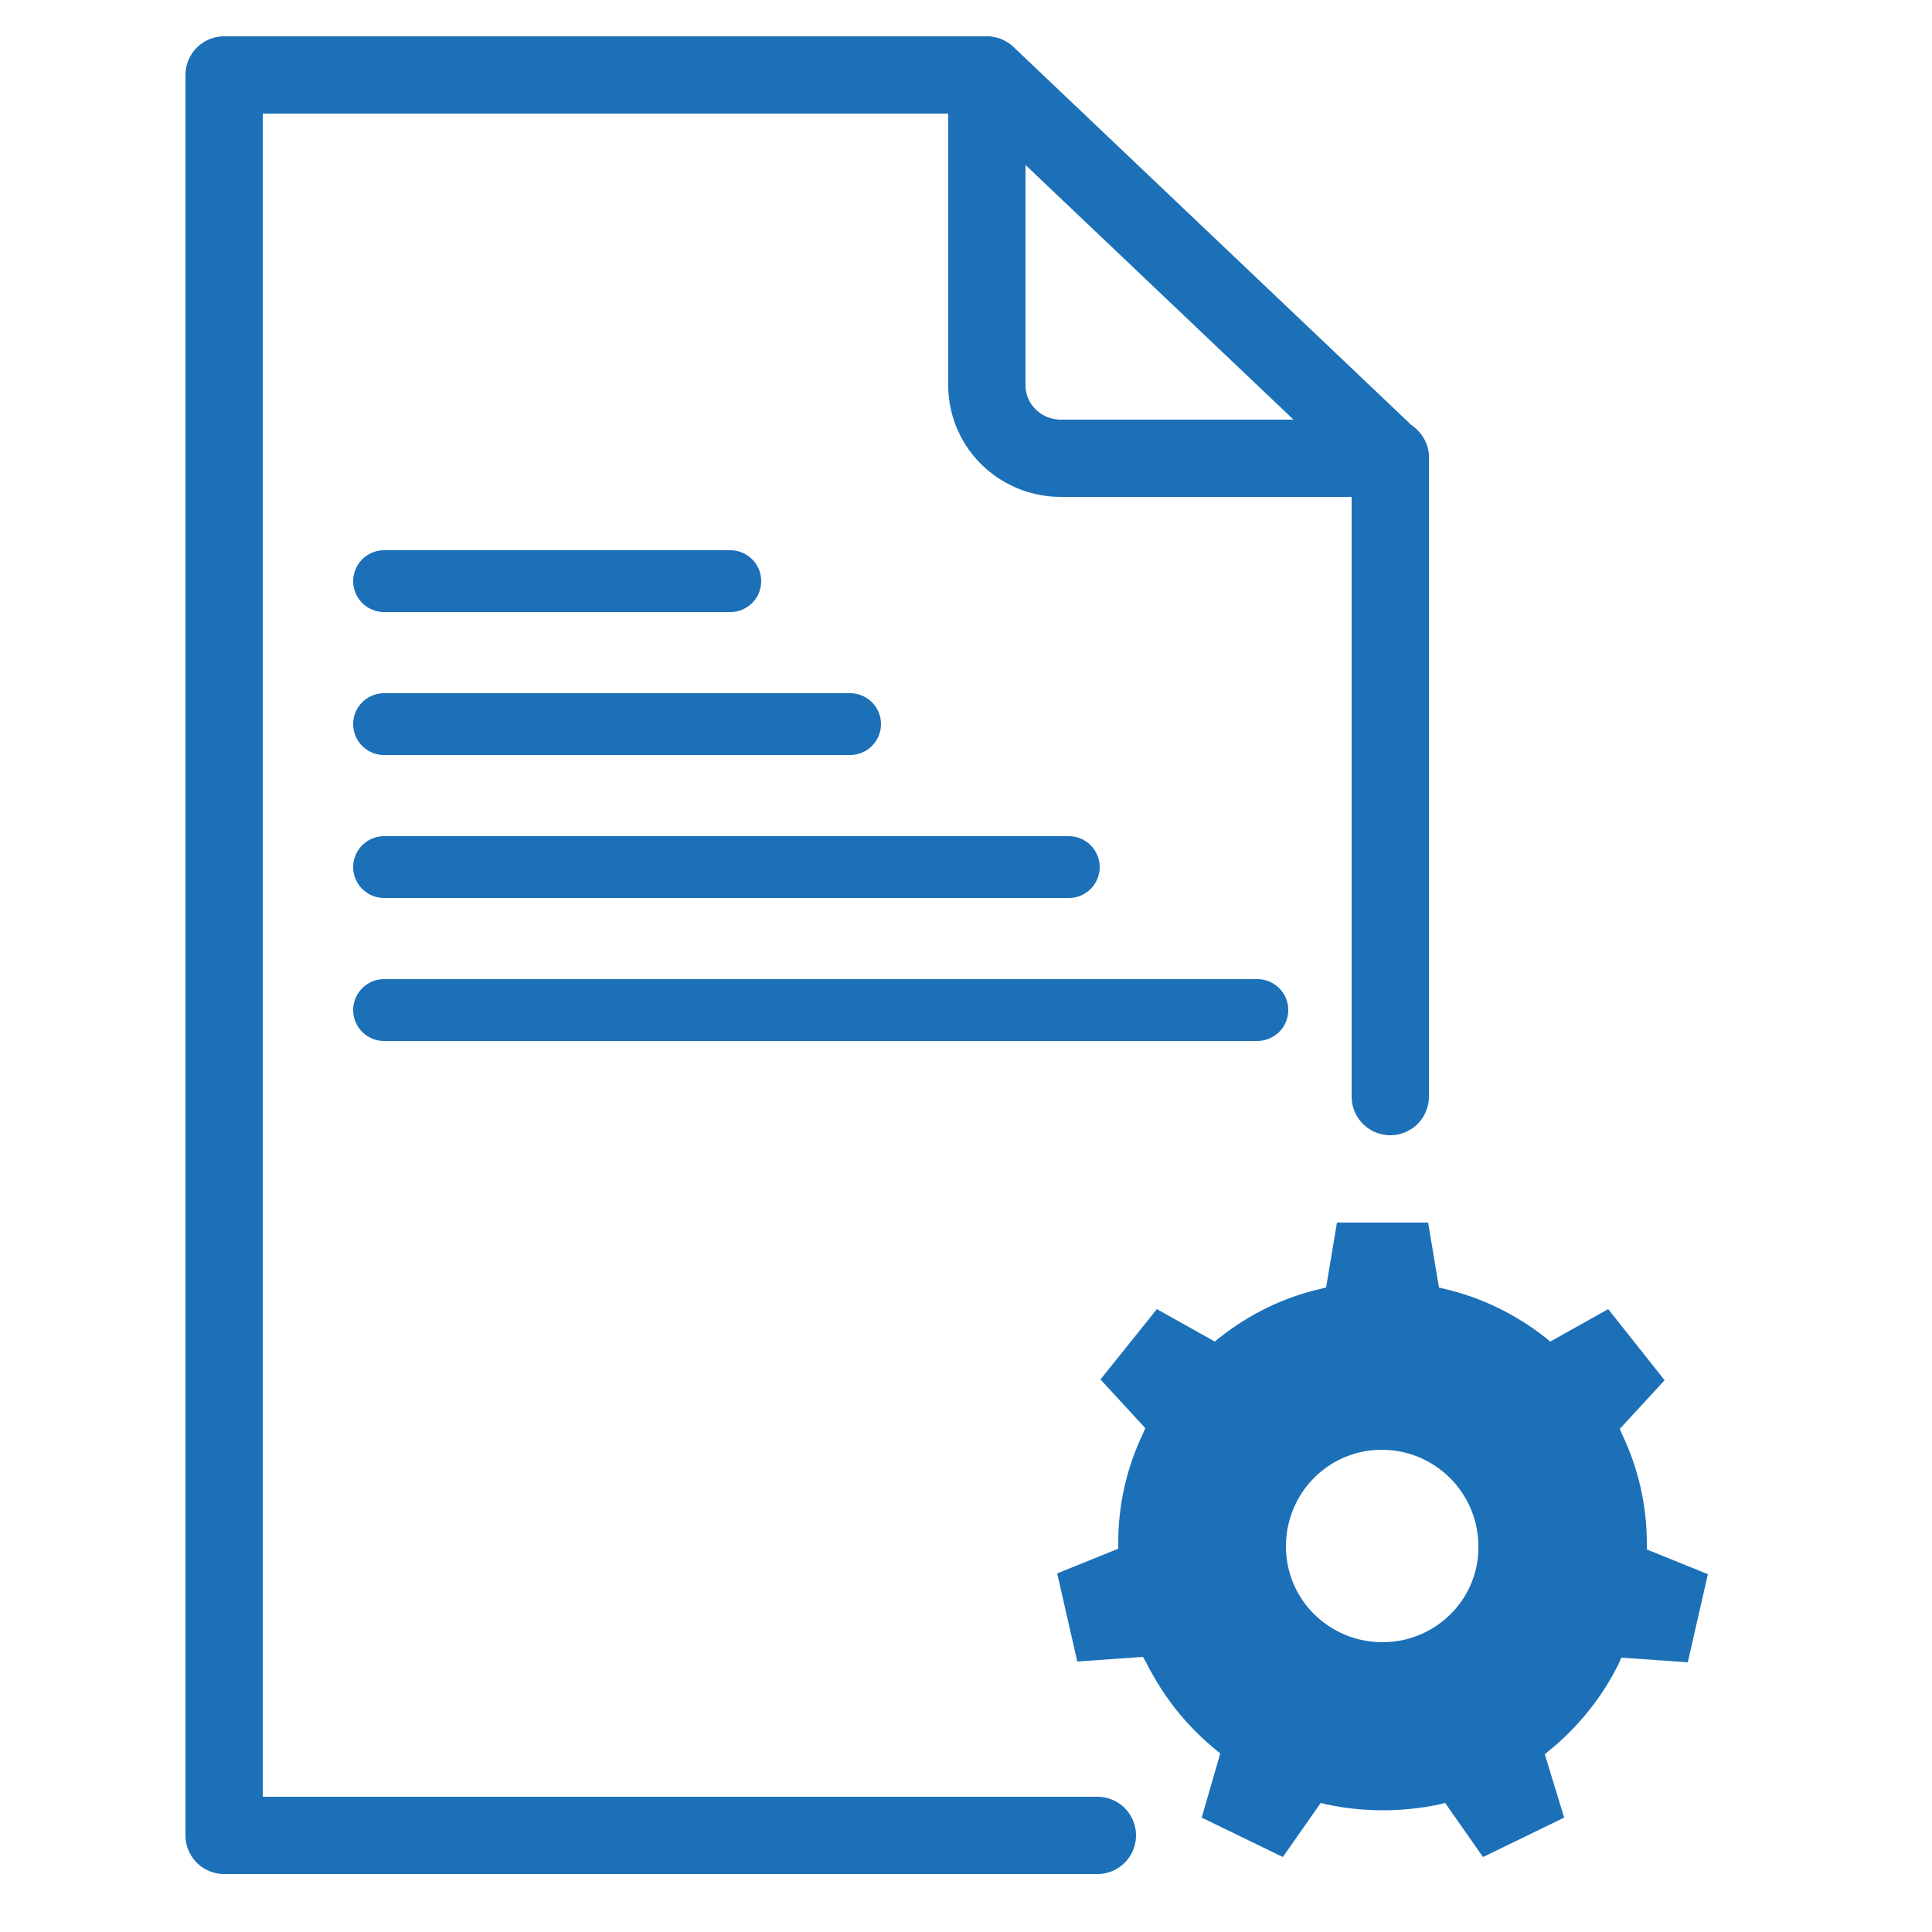
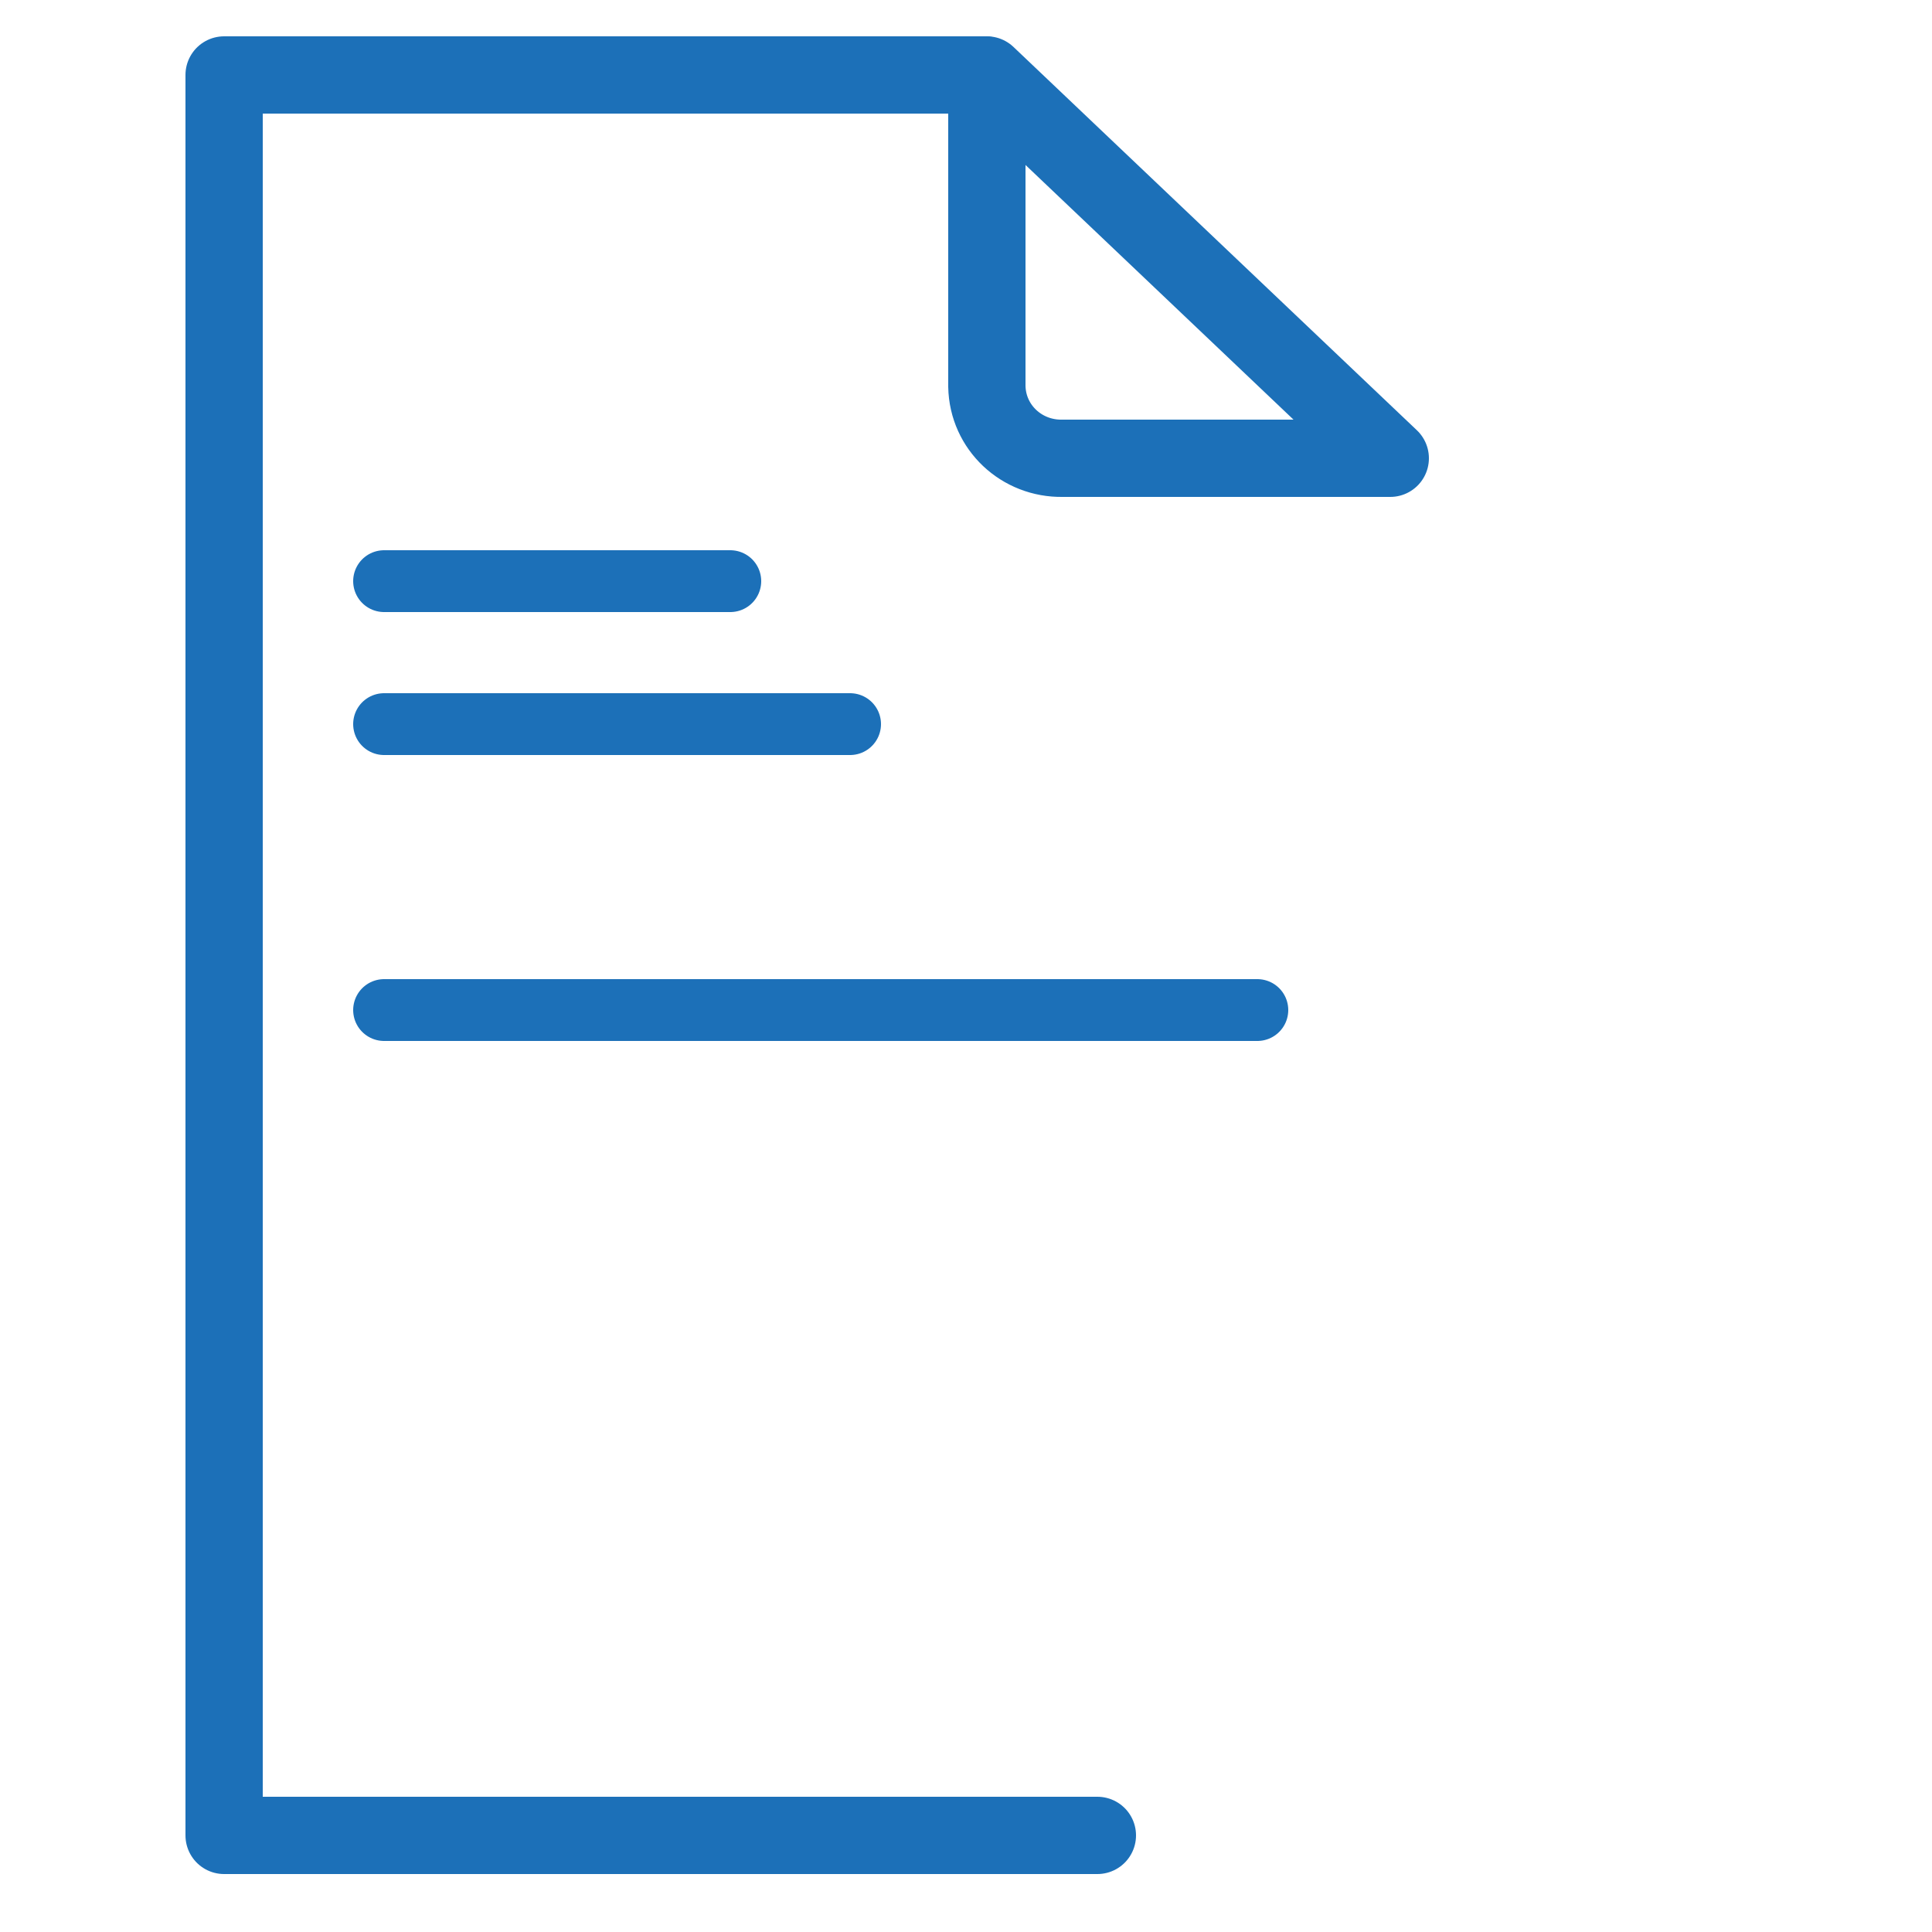
<svg xmlns="http://www.w3.org/2000/svg" version="1.1" id="Layer_1" x="0px" y="0px" viewBox="0 0 250 250" style="enable-background:new 0 0 250 250;" xml:space="preserve">
  <style type="text/css">
	.st0{fill:none;stroke:#1C70B8;stroke-width:10;stroke-linecap:round;stroke-linejoin:round;}
	.st1{fill:none;stroke:#1C70B8;stroke-width:8;stroke-linecap:round;stroke-linejoin:round;}
	.st2{fill:#1C70B8;}
</style>
  <polyline class="st0" points="127.4,9.7 29,9.7 29,237.5 142,237.5 " />
-   <line class="st0" x1="179.9" y1="141.9" x2="179.9" y2="59.2" />
  <path class="st0" d="M127.7,9.7V50c0.1,5.3,4.5,9.4,9.8,9.3h42.4L127.7,9.7z" />
  <line class="st1" x1="49.7" y1="75.2" x2="94.5" y2="75.2" />
  <line class="st1" x1="49.7" y1="93.7" x2="110" y2="93.7" />
-   <line class="st1" x1="49.7" y1="112.2" x2="138.3" y2="112.2" />
  <line class="st1" x1="49.7" y1="130.7" x2="162.7" y2="130.7" />
-   <path class="st2" d="M213.1,200.5v-0.8c0-4.9-1.1-9.7-3.2-14.1l-0.3-0.7l5.8-6.3l-7.3-9.2l-7.5,4.2l-0.6-0.5c-3.8-3-8.3-5.2-13-6.3  l-0.8-0.2l-1.4-8.4H173l-1.4,8.4l-0.8,0.2c-4.8,1.1-9.2,3.3-13,6.3l-0.6,0.5l-7.5-4.2l-7.3,9.1l5.8,6.3l-0.3,0.7  c-2.1,4.4-3.2,9.2-3.2,14.1v0.8l-7.9,3.2l2.6,11.4l8.5-0.6l0.4,0.7c2.2,4.4,5.2,8.2,9,11.3l0.6,0.5l-2.4,8.3l10.5,5.1l4.9-7l0.8,0.2  c4.8,1,9.7,1,14.5,0l0.8-0.2l4.9,7l10.5-5.1l-2.5-8.2l0.6-0.5c3.8-3.1,6.9-7,9-11.3l0.3-0.7l8.6,0.6l2.6-11.4L213.1,200.5z   M178.9,212.5c-6.9,0-12.5-5.5-12.5-12.4s5.5-12.5,12.4-12.5l0,0c6.9,0,12.5,5.6,12.5,12.5C191.4,206.9,185.8,212.5,178.9,212.5z" />
</svg>